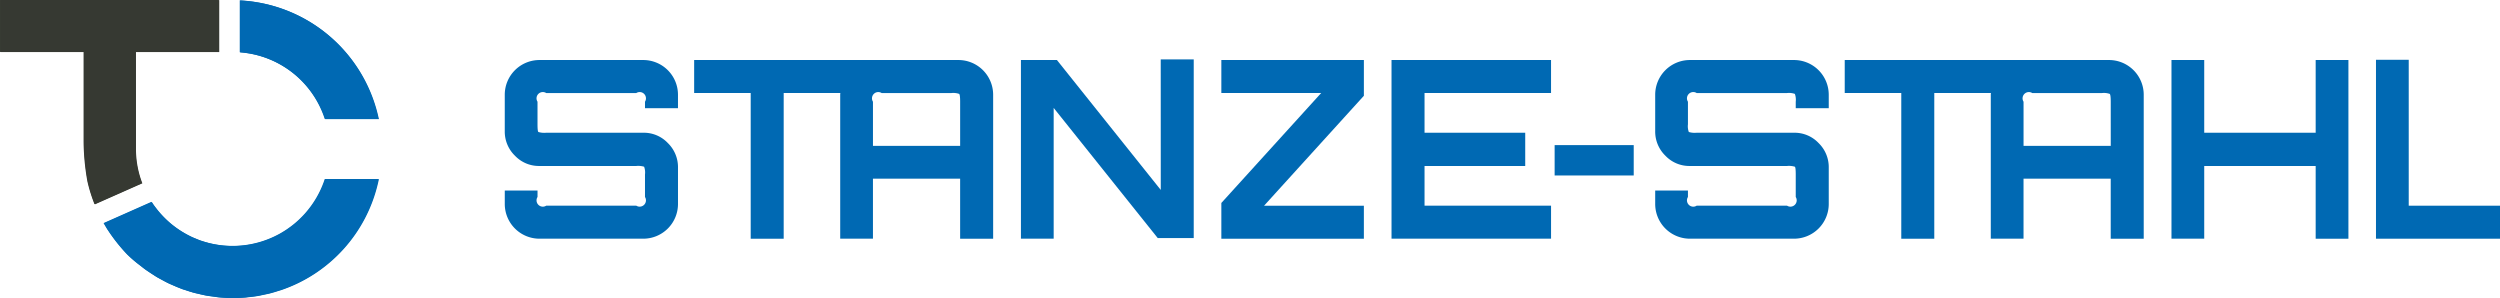
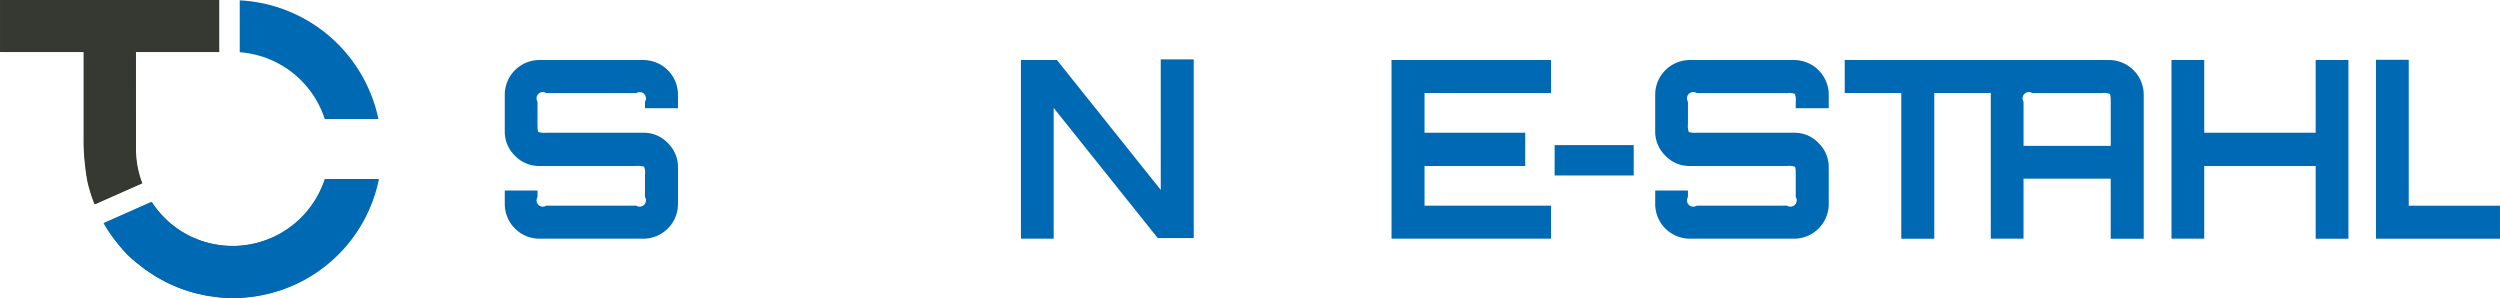
<svg xmlns="http://www.w3.org/2000/svg" width="534.411" height="63.725" viewBox="0 0 534.411 63.725">
  <g id="Gruppe_125" data-name="Gruppe 125" transform="translate(-269.797 -266.519)">
    <g id="Gruppe_122" data-name="Gruppe 122" transform="translate(269.797 266.519)">
      <path id="Pfad_198" data-name="Pfad 198" d="M326.087,282.073l-.167.472a20.752,20.752,0,0,1-3.9,6.691c-.1.116-.2.231-.305.347-.234.258-.477.509-.726.755-.148.148-.3.3-.45.438-.209.2-.426.386-.645.576s-.428.362-.647.536c-.162.13-.33.256-.5.381-.3.221-.6.438-.908.642-.093.061-.187.123-.283.184-.4.256-.8.5-1.22.728l-.017.01a20.8,20.8,0,0,1-16.068,1.628c-.342-.106-.684-.209-1.021-.335-.2-.074-.4-.165-.6-.246-.4-.16-.8-.322-1.188-.509-.049-.022-.1-.052-.148-.074a20.969,20.969,0,0,1-4.534-3.011l-.034-.032a21.3,21.3,0,0,1-2.307-2.379c-.123-.152-.241-.3-.362-.46-.246-.312-.485-.627-.713-.954-.113-.162-.216-.33-.325-.495L278.8,291.5c.17.288.332.583.509.866.084.138.157.283.246.418s.18.263.273.394h-.007a36.619,36.619,0,0,0,3.99,5,27.666,27.666,0,0,0,2.917,2.484c.261.207.519.421.787.617.428.315.871.605,1.314.9.207.135.418.268.625.4l.44.285h0c.042.025.081.054.123.079.362.219.738.416,1.112.62.512.28,1.023.558,1.55.809.285.135.581.256.871.384.63.278,1.262.546,1.909.782.066.025.13.059.2.084.192.069.389.113.583.18.63.212,1.262.418,1.906.59.266.071.531.123.8.187.627.153,1.252.3,1.889.413.416.076.829.118,1.245.175.487.066.972.15,1.464.192.94.086,1.882.13,2.819.133h.007c.034,0,.071,0,.106,0,.873,0,1.742-.037,2.6-.111.187-.015.367-.049.551-.066.691-.071,1.38-.15,2.064-.263.423-.071.836-.172,1.257-.261s.849-.165,1.267-.273c.644-.162,1.277-.359,1.906-.561.18-.057.359-.1.536-.162a31.7,31.7,0,0,0,20.695-22.852l.2-.871Z" transform="translate(-256.66 -243.812)" fill="#0069b3" />
      <path id="Pfad_199" data-name="Pfad 199" d="M320.076,291.038a31.951,31.951,0,0,0-29.445-24.488v11.087a20.729,20.729,0,0,1,18.011,13.8l.167.472h11.47Z" transform="translate(-239.382 -266.474)" fill="#0069b3" />
      <path id="Pfad_200" data-name="Pfad 200" d="M298.752,277.616h17.807v-11.1H269.8v11.1h17.861v19.094a50.376,50.376,0,0,0,.819,8.6c.069.3.143.593.216.888l.015.059,0,0a32.55,32.55,0,0,0,1.282,3.9l10.132-4.489a20.485,20.485,0,0,1-1.36-6.989Z" transform="translate(-269.797 -266.519)" fill="#363932" />
    </g>
    <g id="Gruppe_123" data-name="Gruppe 123" transform="translate(269.903 266.558)">
      <path id="Pfad_201" data-name="Pfad 201" d="M326.13,282.089l-.167.472a20.752,20.752,0,0,1-3.9,6.691c-.1.116-.2.231-.305.344-.234.261-.477.512-.726.758-.148.148-.3.3-.45.438-.209.2-.426.386-.645.576s-.428.362-.647.536c-.162.13-.33.256-.5.381-.3.221-.6.438-.908.642-.093.061-.187.123-.283.185-.4.256-.8.5-1.22.728l-.017.01a20.816,20.816,0,0,1-16.068,1.628c-.342-.106-.684-.209-1.021-.335-.2-.074-.4-.165-.6-.246-.4-.162-.8-.322-1.188-.509-.049-.022-.1-.052-.148-.076a20.869,20.869,0,0,1-4.534-3.008l-.034-.032a21.325,21.325,0,0,1-2.307-2.381c-.123-.15-.241-.3-.362-.458-.246-.312-.485-.627-.713-.954-.113-.162-.216-.33-.325-.5l-10.226,4.534c.17.288.332.583.509.866.084.138.157.28.246.418s.18.263.273.394h-.007a36.616,36.616,0,0,0,3.99,5,27.351,27.351,0,0,0,2.917,2.482c.261.209.519.421.787.62.428.315.871.605,1.314.9.207.138.418.271.625.406l.44.285h0c.042.025.081.054.123.079.362.216.738.416,1.112.617.512.28,1.023.561,1.55.812.285.135.581.256.871.384.63.278,1.262.546,1.909.782.066.025.13.059.2.081.192.069.389.116.583.182.63.212,1.262.418,1.906.59.266.071.531.123.8.187.627.15,1.252.3,1.889.413.416.074.829.118,1.245.175.487.066.972.15,1.464.192.94.086,1.882.13,2.819.13l.007,0c.034,0,.071,0,.106,0q1.31,0,2.6-.111c.187-.017.367-.049.551-.066.691-.071,1.38-.15,2.064-.266.423-.069.836-.17,1.257-.258s.849-.165,1.267-.273c.644-.162,1.277-.359,1.906-.561.18-.057.359-.1.536-.162A31.7,31.7,0,0,0,337.4,282.96l.2-.871Z" transform="translate(-256.703 -243.828)" fill="#0069b3" />
-       <path id="Pfad_202" data-name="Pfad 202" d="M320.119,291.054a31.951,31.951,0,0,0-29.445-24.488v11.087a20.728,20.728,0,0,1,18.011,13.8l.167.47h11.47Z" transform="translate(-239.425 -266.49)" fill="#0069b3" />
      <path id="Pfad_203" data-name="Pfad 203" d="M298.8,277.631H316.6v-11.1H269.84v11.1H287.7v19.094a50.375,50.375,0,0,0,.819,8.6c.069.3.143.593.216.888l.015.059,0,0a32.553,32.553,0,0,0,1.282,3.9l10.132-4.492a20.472,20.472,0,0,1-1.36-6.986Z" transform="translate(-269.84 -266.535)" fill="#363932" />
    </g>
    <path id="Pfad_204" data-name="Pfad 204" d="M434.916,286.5" transform="translate(241.053 29.165)" fill="#0069b3" stroke="#000" stroke-width="0.7" />
    <g id="Gruppe_124" data-name="Gruppe 124" transform="translate(377.697 279.217)">
      <path id="Pfad_205" data-name="Pfad 205" d="M343.317,271.735H321.033a7.425,7.425,0,0,0-7.372,7.375v7.849a7.171,7.171,0,0,0,2.174,5.225,7.055,7.055,0,0,0,5.2,2.2H341.78a4.319,4.319,0,0,1,1.67.16,3.54,3.54,0,0,1,.187,1.646v4.826a1.347,1.347,0,0,1-1.857,1.857H322.519a1.345,1.345,0,0,1-1.855-1.857v-1.38h-7v2.917a7.425,7.425,0,0,0,7.372,7.375h22.284a7.425,7.425,0,0,0,7.372-7.375v-7.849a7.18,7.18,0,0,0-2.175-5.225,7.053,7.053,0,0,0-5.2-2.2h-20.8a4.32,4.32,0,0,1-1.67-.16c-.125-.106-.185-.654-.185-1.646v-4.826a1.344,1.344,0,0,1,1.855-1.855H341.78a1.345,1.345,0,0,1,1.857,1.855v1.38h7.052V279.11a7.425,7.425,0,0,0-7.372-7.375Z" transform="translate(-313.661 -271.602)" fill="#0069b3" />
      <path id="Pfad_206" data-name="Pfad 206" d="M388.406,299.583l-22.2-27.769h-7.692v38.194h7V282.053l22.247,27.822h7.692V271.681h-7.054Z" transform="translate(-248.176 -271.681)" fill="#0069b3" />
-       <path id="Pfad_207" data-name="Pfad 207" d="M375.933,278.791H397.27l-21.337,23.5v7.64H406.4v-7.055H385.066l21.335-23.5v-7.64H375.933Z" transform="translate(-222.752 -271.602)" fill="#0069b3" />
      <path id="Pfad_208" data-name="Pfad 208" d="M390.722,309.929h34.1v-7.055H397.778v-8.489H419.3v-7.107H397.778v-8.487h27.042v-7.056h-34.1Z" transform="translate(-201.162 -271.602)" fill="#0069b3" />
      <path id="Pfad_209" data-name="Pfad 209" d="M443.362,271.735H421.009a7.425,7.425,0,0,0-7.375,7.375v7.849a7.181,7.181,0,0,0,2.175,5.225,7.052,7.052,0,0,0,5.2,2.2h20.813a4.32,4.32,0,0,1,1.67.16q.188.159.187,1.646v4.826a1.347,1.347,0,0,1-1.857,1.857H422.495a1.347,1.347,0,0,1-1.86-1.857v-1.38h-7v2.917a7.425,7.425,0,0,0,7.375,7.375h22.353a7.429,7.429,0,0,0,7.372-7.375v-7.849a7.173,7.173,0,0,0-2.177-5.225,7.051,7.051,0,0,0-5.2-2.2H422.495a4.337,4.337,0,0,1-1.673-.16,3.541,3.541,0,0,1-.187-1.646v-4.826a1.346,1.346,0,0,1,1.86-1.855h19.327a3.768,3.768,0,0,1,1.67.184,3.715,3.715,0,0,1,.187,1.67v1.38h7.055V279.11a7.429,7.429,0,0,0-7.372-7.375Z" transform="translate(-167.713 -271.602)" fill="#0069b3" />
      <path id="Pfad_210" data-name="Pfad 210" d="M489.325,287.278H465.5V271.735h-7v38.194h7V294.386h23.823v15.544h7V271.735h-7Z" transform="translate(-102.215 -271.602)" fill="#0069b3" />
      <path id="Pfad_211" data-name="Pfad 211" d="M483.272,302.906V271.714h-7v38.247h26.513v-7.055Z" transform="translate(-76.272 -271.633)" fill="#0069b3" />
      <path id="Pfad_212" data-name="Pfad 212" d="M486.6,271.735H430.105v7.055h12.088v31.14h7.055V278.79h12.108c0,.108-.03.209-.03.32v30.82h7V297.094h18.638V309.93h7.055V279.11a7.425,7.425,0,0,0-7.426-7.375Zm.371,18.356H468.329v-9.443a1.345,1.345,0,0,1,1.857-1.855H485.11a3.789,3.789,0,0,1,1.646.184q.21.188.212,1.67Z" transform="translate(-143.667 -271.602)" fill="#0069b3" />
-       <path id="Pfad_213" data-name="Pfad 213" d="M386.61,271.735H330.119v7.055h12.088v31.14h7.052V278.79h12.11c0,.108-.029.209-.029.32v30.82h7V297.094h18.636V309.93h7.057V279.11a7.425,7.425,0,0,0-7.426-7.375Zm.369,18.356H368.343v-9.443a1.344,1.344,0,0,1,1.855-1.855h14.927a3.8,3.8,0,0,1,1.646.184q.21.188.209,1.67Z" transform="translate(-289.634 -271.602)" fill="#0069b3" />
      <rect id="Rechteck_132" data-name="Rechteck 132" width="16.906" height="6.491" transform="translate(224.425 18.321)" fill="#0069b3" />
    </g>
  </g>
</svg>